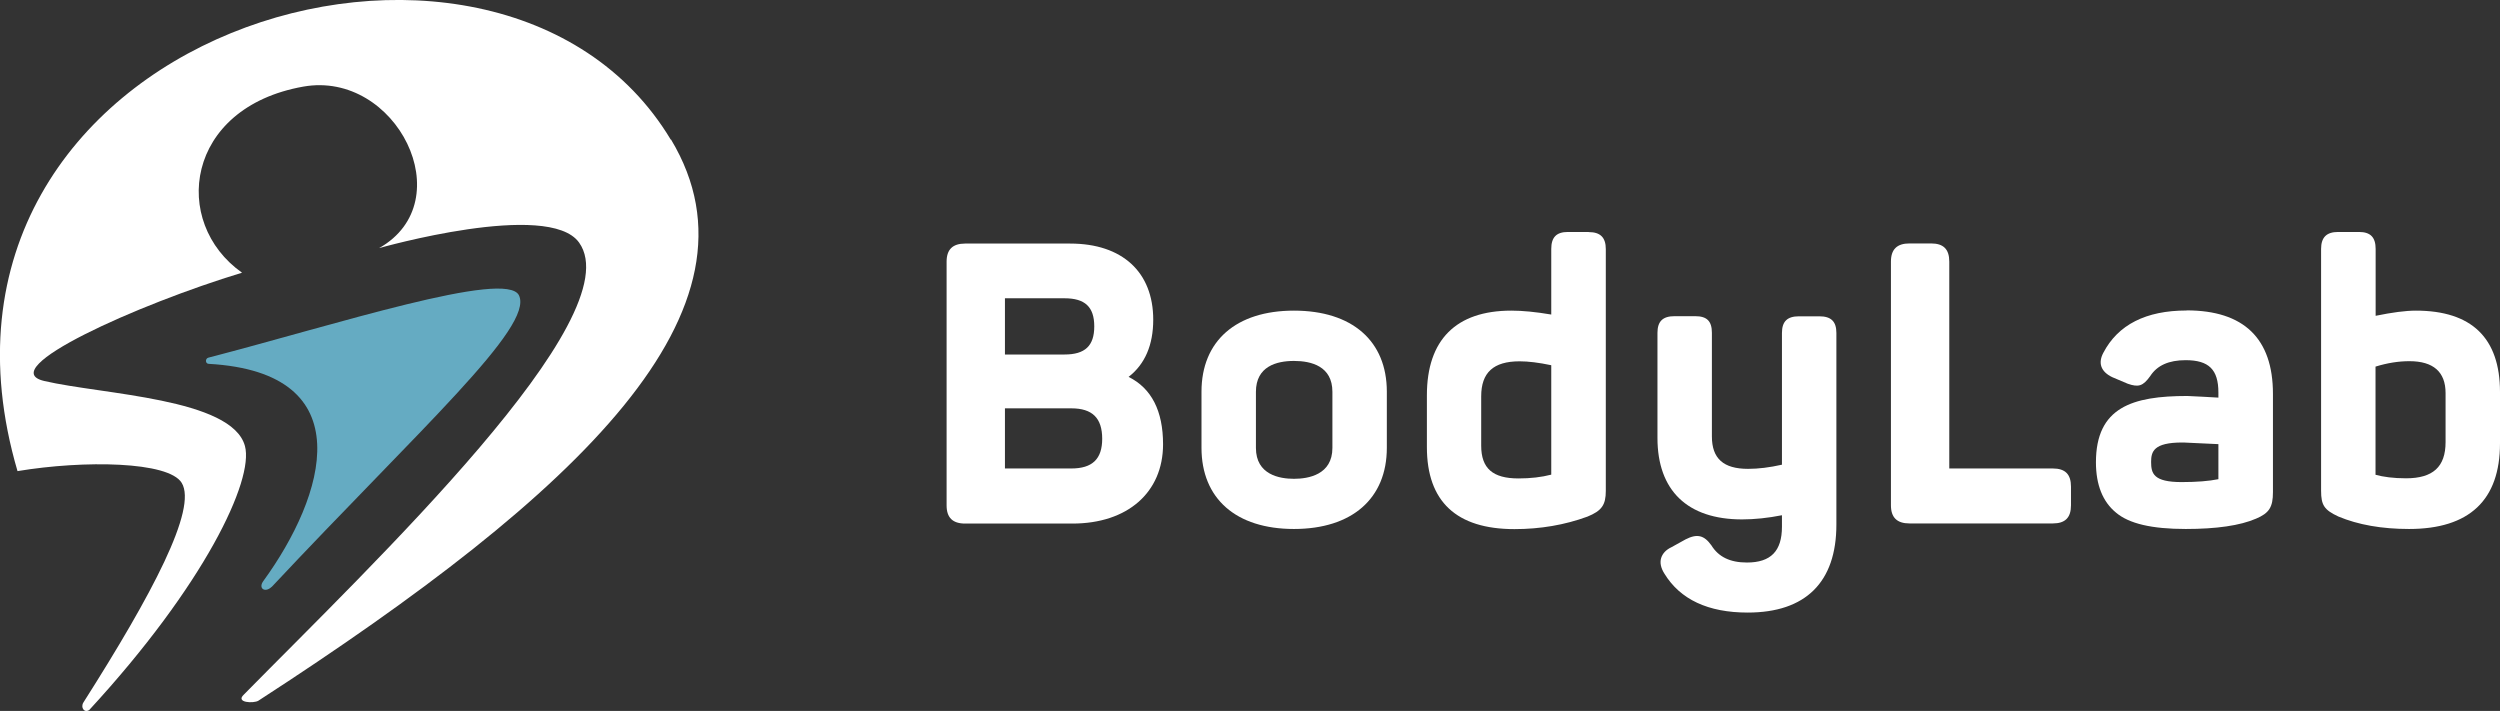
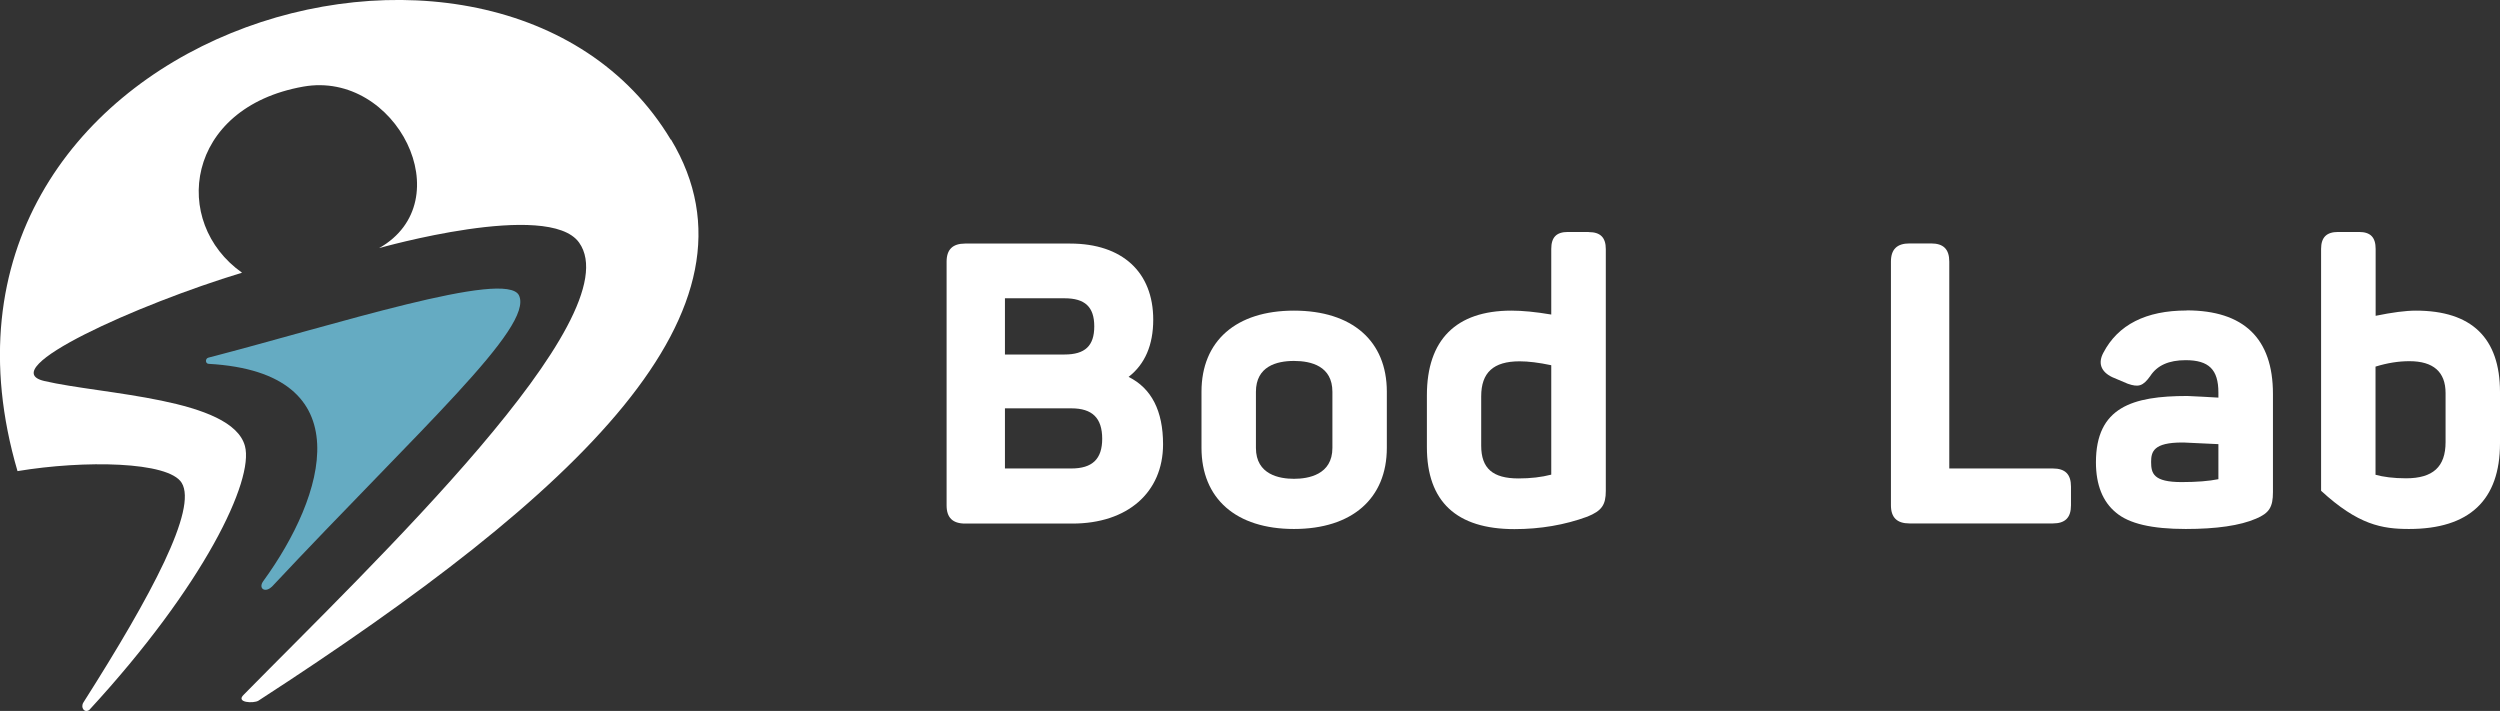
<svg xmlns="http://www.w3.org/2000/svg" width="211" height="60" viewBox="0 0 211 60" fill="none">
  <rect x="0" y="0" width="211" height="60" fill="#333333" stroke="none" />
  <g clip-path="url(#clip0_1_95)">
    <path d="M95.26 31.803C96.631 30.739 97.333 29.122 97.333 26.983C97.333 22.962 94.717 20.557 90.325 20.557H81.457C80.404 20.557 79.893 21.057 79.893 22.089V42.657C79.893 43.689 80.404 44.189 81.457 44.189H90.517C95.164 44.189 98.162 41.561 98.162 37.496C98.162 34.676 97.184 32.772 95.26 31.814M84.817 29.931V25.175H89.847C91.58 25.175 92.356 25.909 92.356 27.547C92.356 29.186 91.58 29.92 89.847 29.92H84.817V29.931ZM93.026 37.028C93.026 38.741 92.197 39.539 90.421 39.539H84.817V34.464H90.421C92.197 34.464 93.026 35.283 93.026 37.038" fill="white" />
    <path d="M109.211 26.217C104.32 26.217 101.406 28.782 101.406 33.059V37.794C101.406 42.082 104.32 44.646 109.211 44.646C114.103 44.646 117.049 42.082 117.049 37.794V33.059C117.049 28.771 114.114 26.217 109.211 26.217ZM112.455 37.805C112.455 40.071 110.424 40.411 109.211 40.411C107.999 40.411 106 40.071 106 37.805V33.07C106 30.92 107.744 30.463 109.211 30.463C110.679 30.463 112.455 30.91 112.455 33.07V37.805Z" fill="white" />
    <path d="M134.084 19.578H132.33C131.362 19.578 130.926 20.025 130.926 21.014V26.547C129.607 26.324 128.501 26.217 127.555 26.217C122.887 26.217 120.43 28.686 120.43 33.357V37.741C120.43 42.327 122.919 44.657 127.821 44.657C130.001 44.657 132.064 44.306 133.978 43.603C135.18 43.114 135.53 42.625 135.53 41.433V21.025C135.53 20.046 135.073 19.589 134.095 19.589M130.926 30.825V40.06C130.107 40.273 129.182 40.38 128.161 40.38C125.981 40.38 125.013 39.528 125.013 37.613V33.453C125.013 31.442 126.045 30.495 128.257 30.495C128.98 30.495 129.873 30.601 130.926 30.825Z" fill="white" />
-     <path d="M153.555 26.696H151.832C150.843 26.696 150.397 27.133 150.397 28.101V39.22C149.355 39.454 148.419 39.571 147.536 39.571C145.452 39.571 144.484 38.698 144.484 36.836V28.09C144.484 27.111 144.07 26.686 143.081 26.686H141.326C140.337 26.686 139.89 27.122 139.89 28.09V36.964C139.89 41.401 142.421 43.838 147.026 43.838C148.079 43.838 149.206 43.721 150.397 43.486V44.455C150.397 46.508 149.461 47.477 147.441 47.477C146.026 47.477 145.048 47.008 144.442 46.029C143.825 45.168 143.24 45.029 142.272 45.519L141.081 46.178C140.603 46.402 140.316 46.721 140.199 47.104C140.082 47.498 140.178 47.945 140.475 48.413C141.805 50.594 144.165 51.701 147.504 51.701C152.396 51.701 154.991 49.136 154.991 44.274V28.101C154.991 27.133 154.544 26.696 153.555 26.696Z" fill="white" />
    <path d="M173.271 39.539H164.519V22.078C164.519 21.036 164.03 20.546 162.987 20.546H161.158C160.106 20.546 159.595 21.046 159.595 22.078V42.646C159.595 43.678 160.106 44.178 161.158 44.178H173.26C174.302 44.178 174.791 43.689 174.791 42.646V41.071C174.791 40.028 174.302 39.539 173.26 39.539" fill="white" />
    <path d="M184.543 26.207C181.118 26.207 178.758 27.409 177.524 29.771C177.301 30.186 177.237 30.58 177.354 30.931C177.482 31.303 177.79 31.601 178.279 31.835L179.587 32.389C180.502 32.708 180.874 32.58 181.48 31.74C182.065 30.835 183.054 30.399 184.468 30.399C186.425 30.399 187.233 31.186 187.233 33.133V33.559L185.925 33.485C185.181 33.442 184.745 33.421 184.606 33.421C179.981 33.421 176.897 34.368 176.897 39.018C176.897 40.922 177.471 42.348 178.588 43.263C179.693 44.199 181.618 44.646 184.479 44.646C187.063 44.646 189.062 44.359 190.413 43.774C191.518 43.306 191.837 42.806 191.837 41.539V33.24C191.837 28.569 189.381 26.196 184.543 26.196M187.244 40.411C187.244 40.411 187.222 40.433 187.233 40.443C186.446 40.603 185.404 40.688 184.128 40.688C181.746 40.688 181.554 39.954 181.554 38.986C181.554 38.124 181.756 37.347 184.181 37.347C184.224 37.347 184.404 37.347 184.723 37.368C185.223 37.39 186.063 37.432 187.233 37.485V40.411H187.244Z" fill="white" />
-     <path d="M203.907 26.217C203.024 26.217 201.908 26.366 200.504 26.654V21.014C200.504 20.025 200.068 19.578 199.1 19.578H197.335C196.357 19.578 195.9 20.035 195.9 21.014V41.422C195.9 42.635 196.166 43.04 197.357 43.593C199.026 44.295 201.036 44.646 203.322 44.646C208.416 44.646 211 42.21 211 37.411V33.091C211 28.526 208.607 26.217 203.896 26.217M206.406 33.187V37.315C206.406 39.401 205.343 40.369 203.067 40.369C202.004 40.369 201.153 40.252 200.494 40.071V30.942C201.493 30.633 202.429 30.484 203.354 30.484C205.375 30.484 206.406 31.389 206.406 33.176" fill="white" />
+     <path d="M203.907 26.217C203.024 26.217 201.908 26.366 200.504 26.654V21.014C200.504 20.025 200.068 19.578 199.1 19.578H197.335C196.357 19.578 195.9 20.035 195.9 21.014V41.422C199.026 44.295 201.036 44.646 203.322 44.646C208.416 44.646 211 42.21 211 37.411V33.091C211 28.526 208.607 26.217 203.896 26.217M206.406 33.187V37.315C206.406 39.401 205.343 40.369 203.067 40.369C202.004 40.369 201.153 40.252 200.494 40.071V30.942C201.493 30.633 202.429 30.484 203.354 30.484C205.375 30.484 206.406 31.389 206.406 33.176" fill="white" />
    <path d="M22.927 49.541C35.486 36.145 45.078 27.59 43.801 24.93C42.738 22.717 28.223 27.43 17.588 30.186C17.301 30.261 17.323 30.697 17.61 30.708C30.647 31.442 27.457 41.848 22.225 49.041C21.768 49.668 22.374 50.062 22.927 49.53" fill="#65ABC2" />
    <path d="M56.615 11.789C41.972 -12.619 -9.326 2.883 1.478 39.762C7.125 38.826 14.228 38.943 15.334 40.752C16.674 42.933 12.846 50.158 7.04 59.287C6.774 59.713 7.125 60.213 7.54 59.915C17.259 49.37 21.449 40.518 20.673 37.645C19.577 33.602 8.624 33.304 3.733 32.155C-0.564 31.154 11.623 25.685 20.428 23.015C14.409 18.769 15.611 9.087 25.596 7.31C33.455 5.916 38.995 16.982 31.998 20.94C31.998 20.94 46.3 16.865 48.874 20.472C53.361 26.76 31.413 47.615 20.587 58.617C19.822 59.319 21.428 59.383 21.81 59.138C48.991 41.529 65.25 26.132 56.637 11.779" fill="white" />
  </g>
  <defs>
    <clipPath id="clip0_1_95">
      <rect width="211" height="60" fill="white" />
    </clipPath>
  </defs>
</svg>